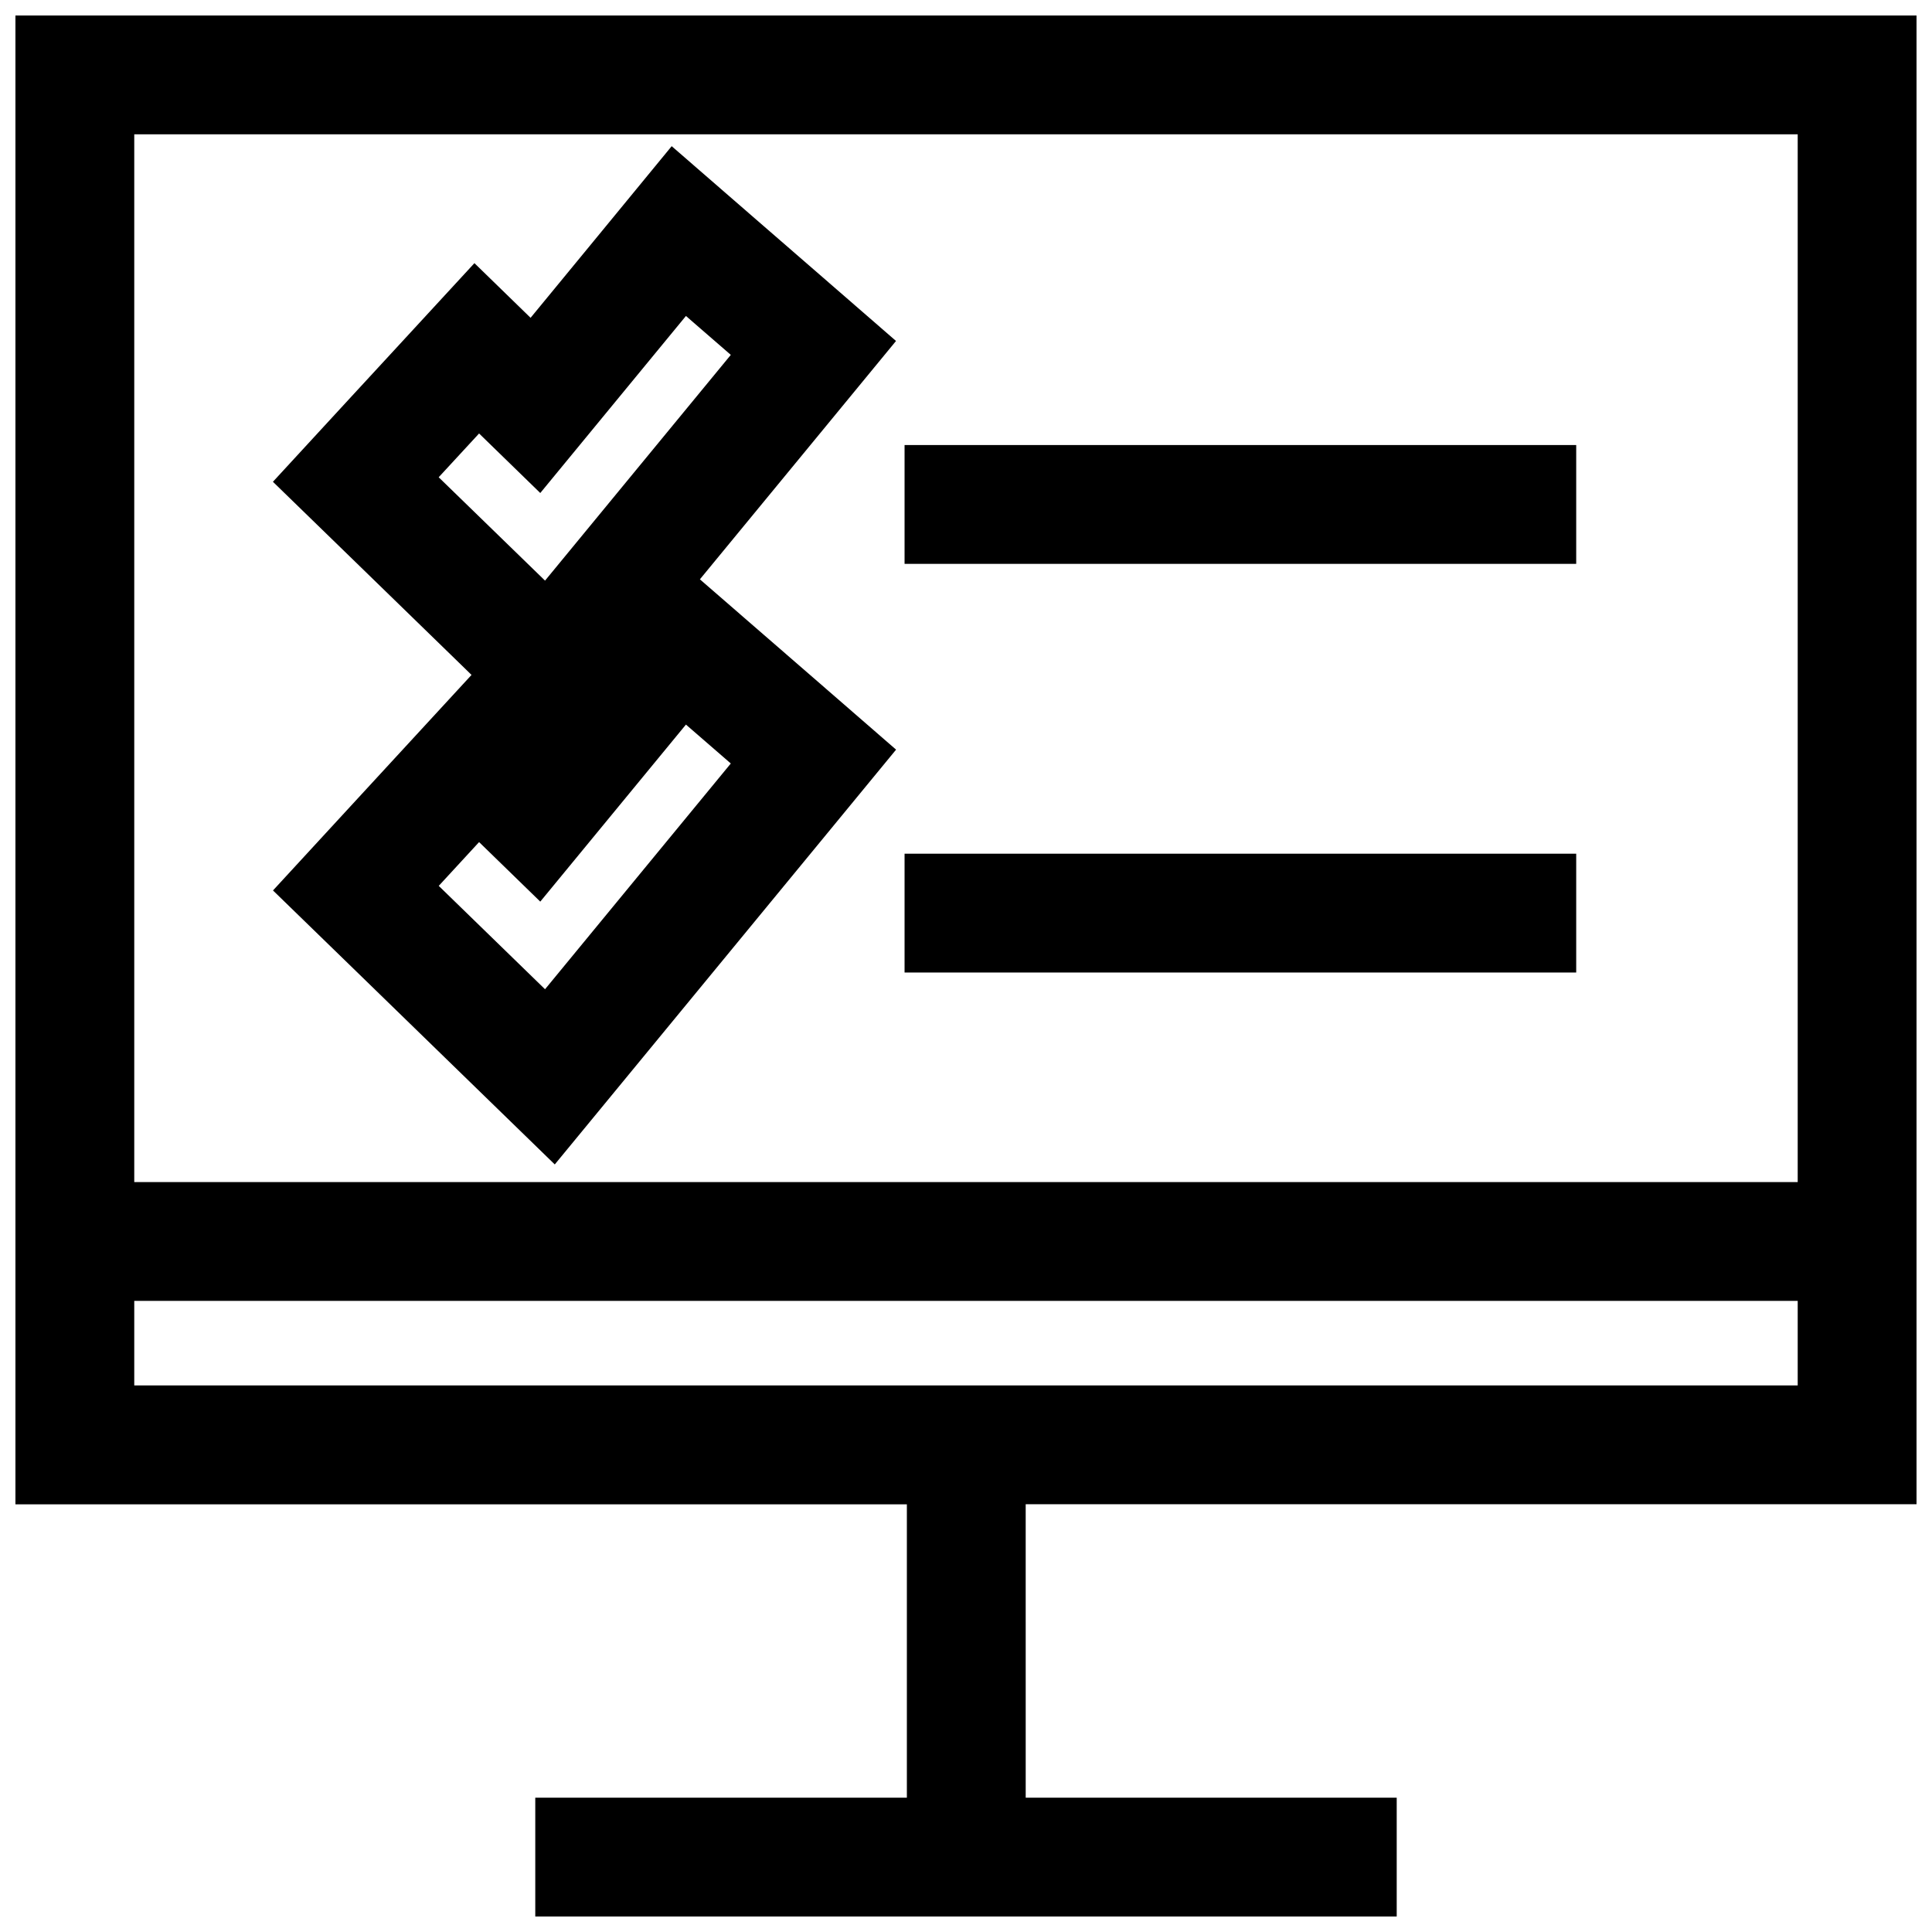
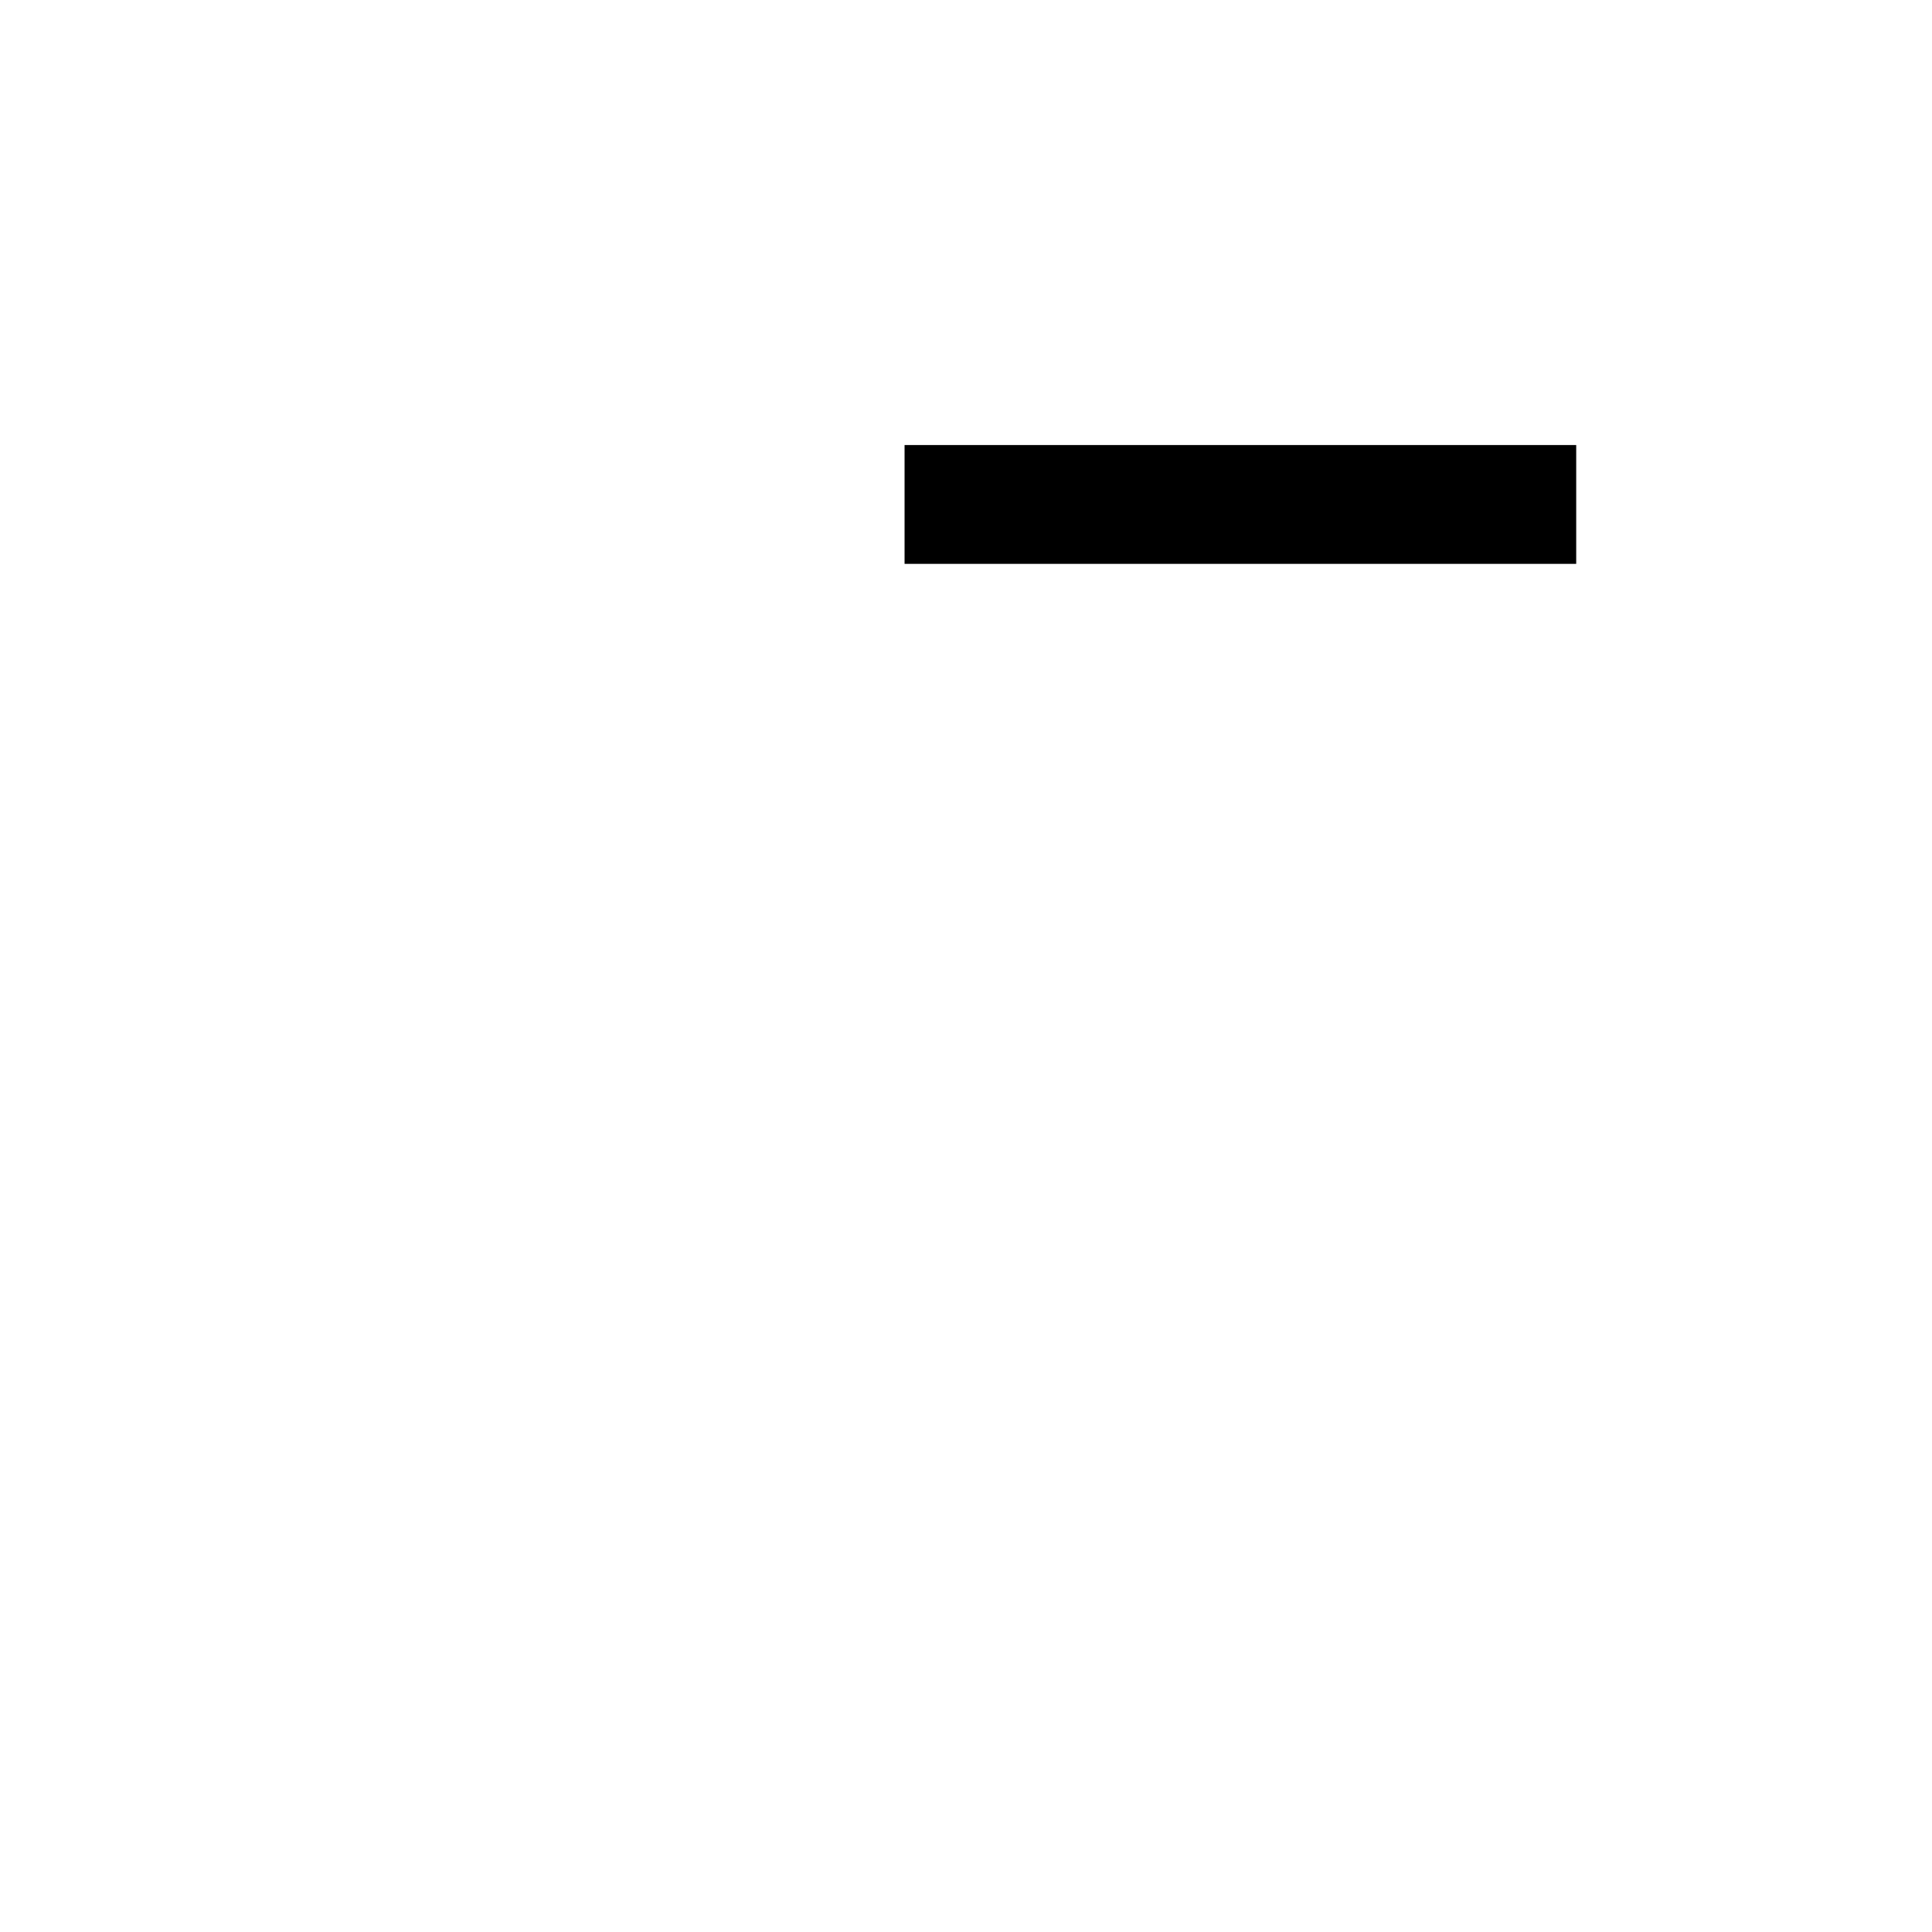
<svg xmlns="http://www.w3.org/2000/svg" width="800px" height="800px" version="1.1" viewBox="144 144 512 512">
  <defs>
    <clipPath id="a">
-       <path d="m148.09 148.09h503.81v503.81h-503.81z" />
-     </clipPath>
+       </clipPath>
  </defs>
  <path d="m383.72 261.94h177.99v31.488h-177.99z" />
-   <path d="m237.11 357.43-20.766 22.547 21.98 21.363 28.168 27.395 24.527 23.852 21.742-26.418 49.23-59.828 19.477-23.68-23.145-20.105-11.887-10.312-16.957-14.719 32.496-39.484 19.477-23.68-23.145-20.105-11.887-10.312-24.418-21.207-20.531 24.984-16.863 20.5-14.879-14.484-21.93 23.789-10.707 11.602-20.766 22.547 21.98 21.367 28.168 27.395 2.484 2.422-21.16 22.969zm23.145-86.953 10.707-11.602 16.215 15.777 38.605-46.918 11.887 10.312-49.23 59.824zm10.707 96.684 16.215 15.777 38.605-46.918 11.887 10.312-49.23 59.828-28.168-27.395z" />
-   <path d="m383.72 370.24h177.99v31.488h-177.99z" />
+   <path d="m383.72 370.24h177.99h-177.99z" />
  <g clip-path="url(#a)">
-     <path d="m384.33 620.4h-98.477v31.488h228.29v-31.488h-98.32l-0.004-77.758h236.08v-394.53h-503.81v394.55h236.24zm236.08-440.8v277.66h-440.83v-277.66zm-440.83 309.15h440.83v22.402l-440.83 0.004z" />
-   </g>
+     </g>
</svg>